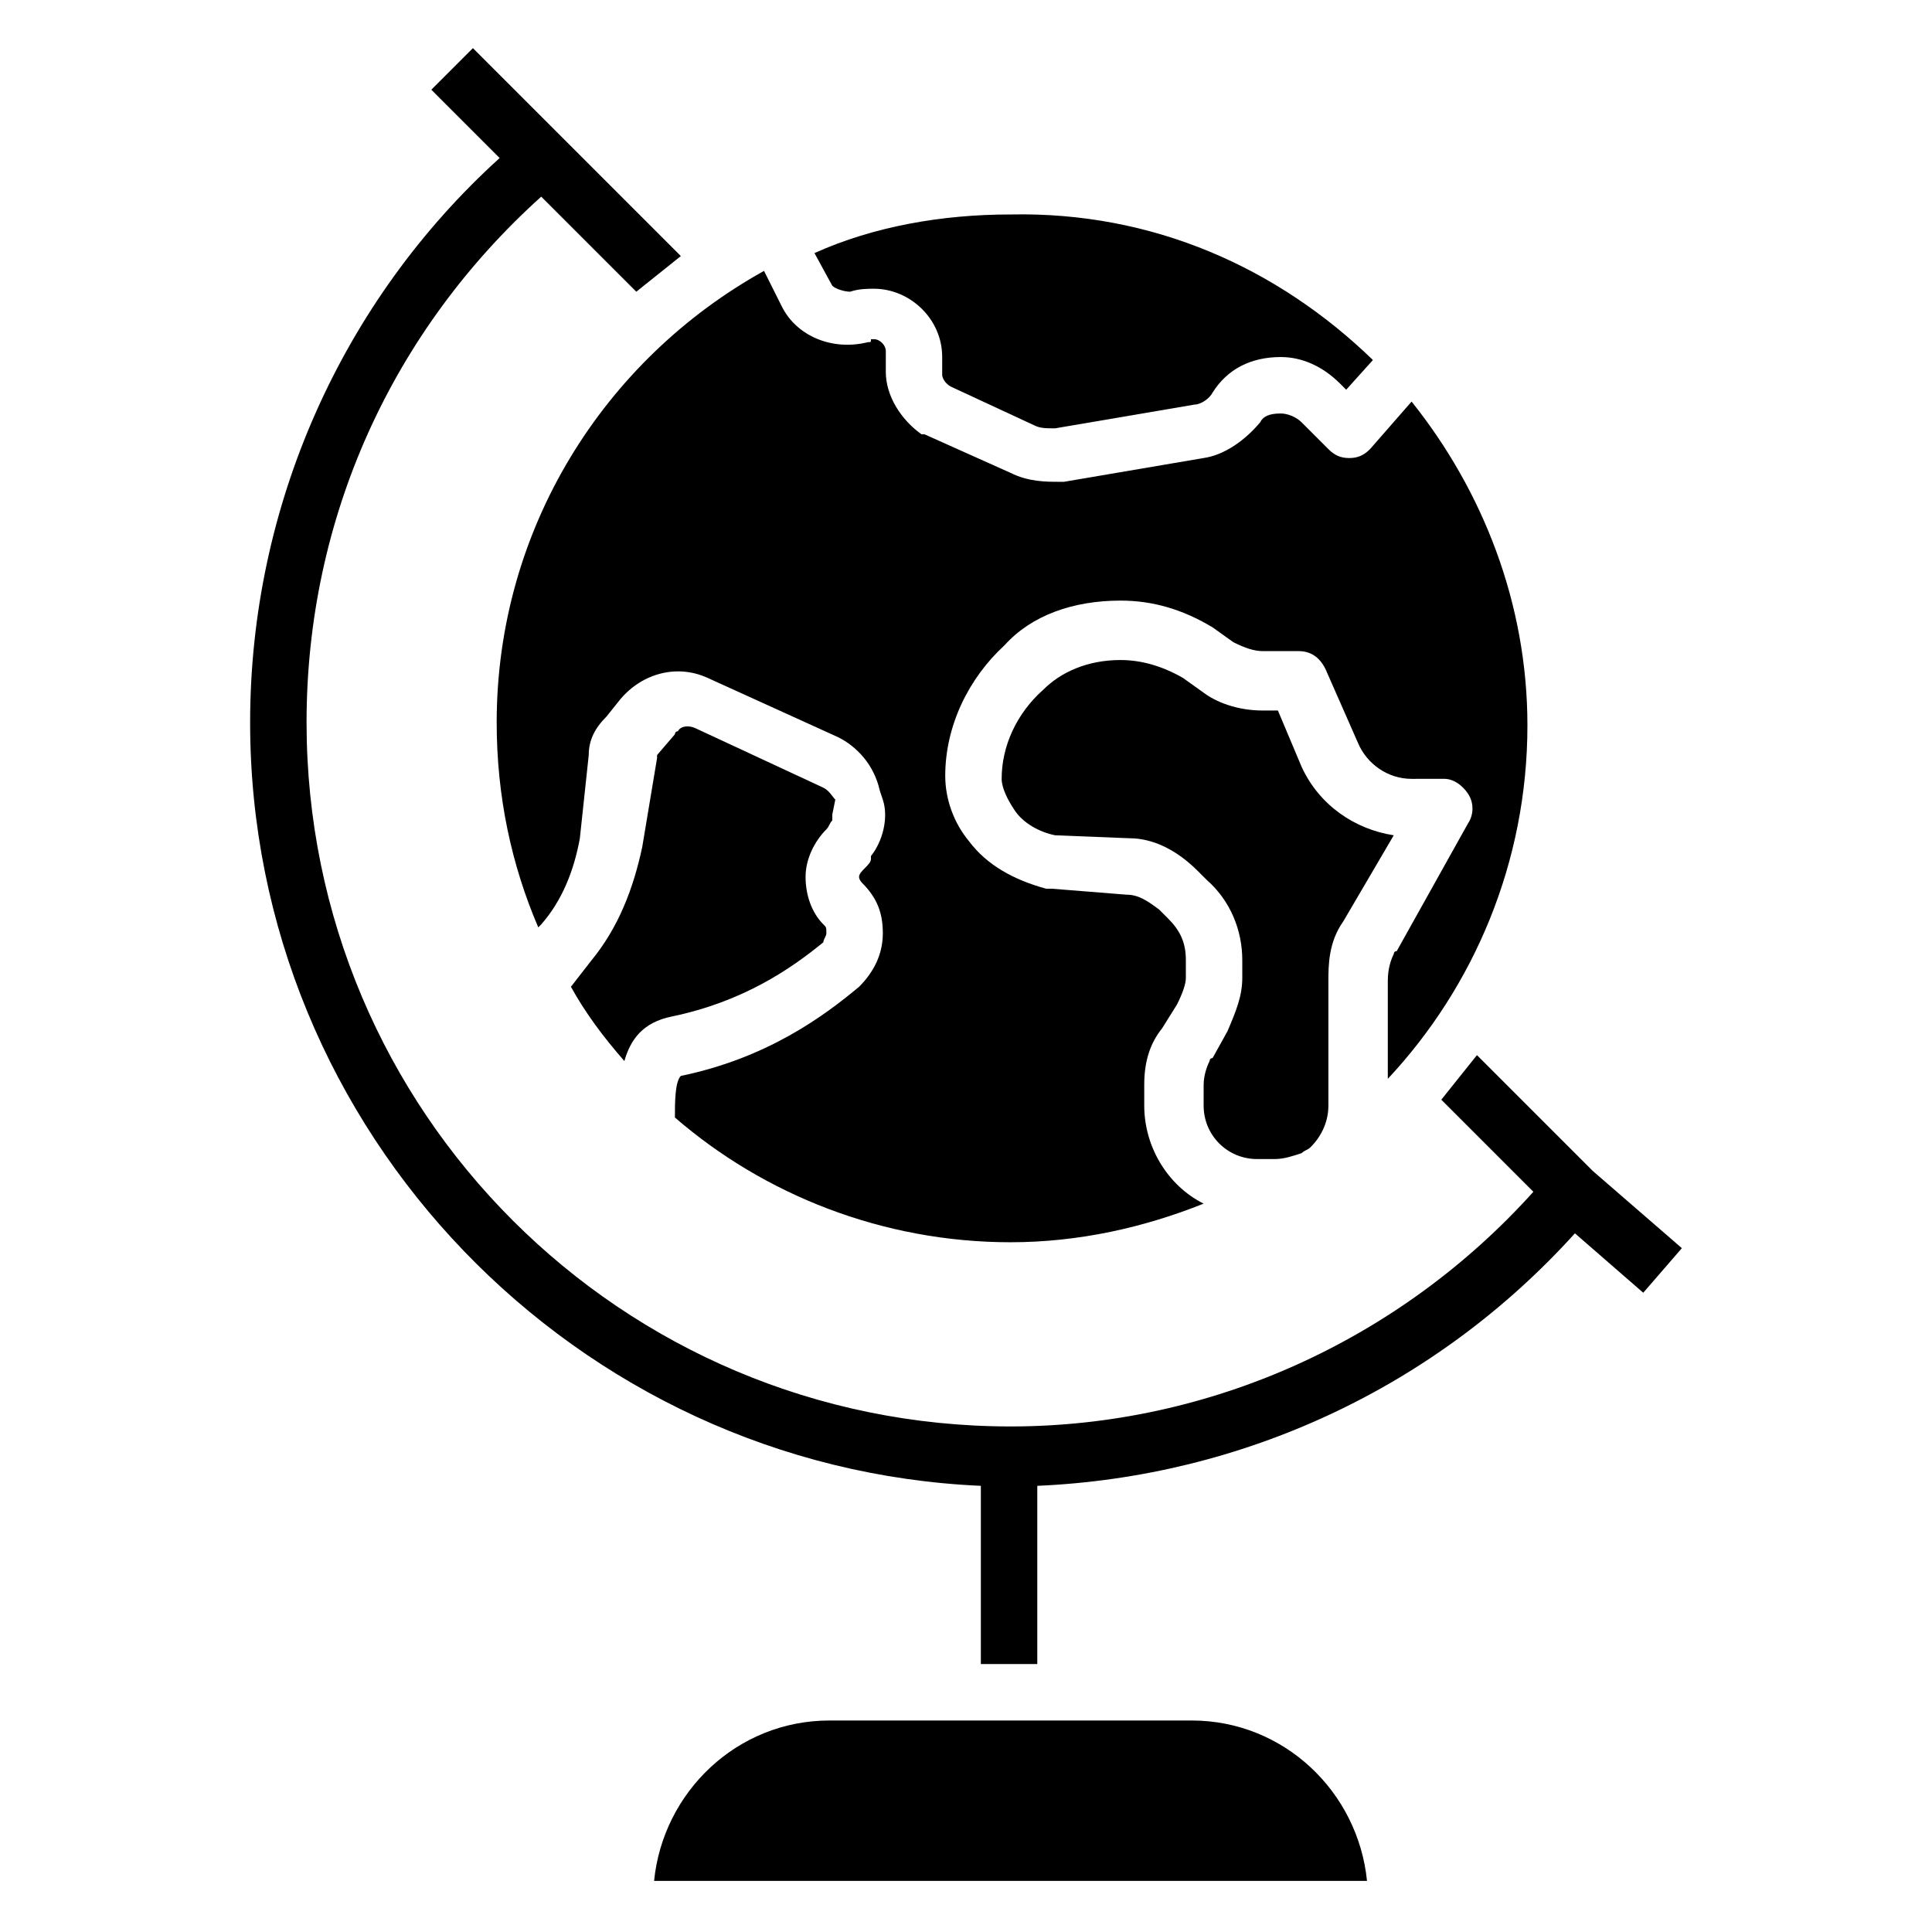
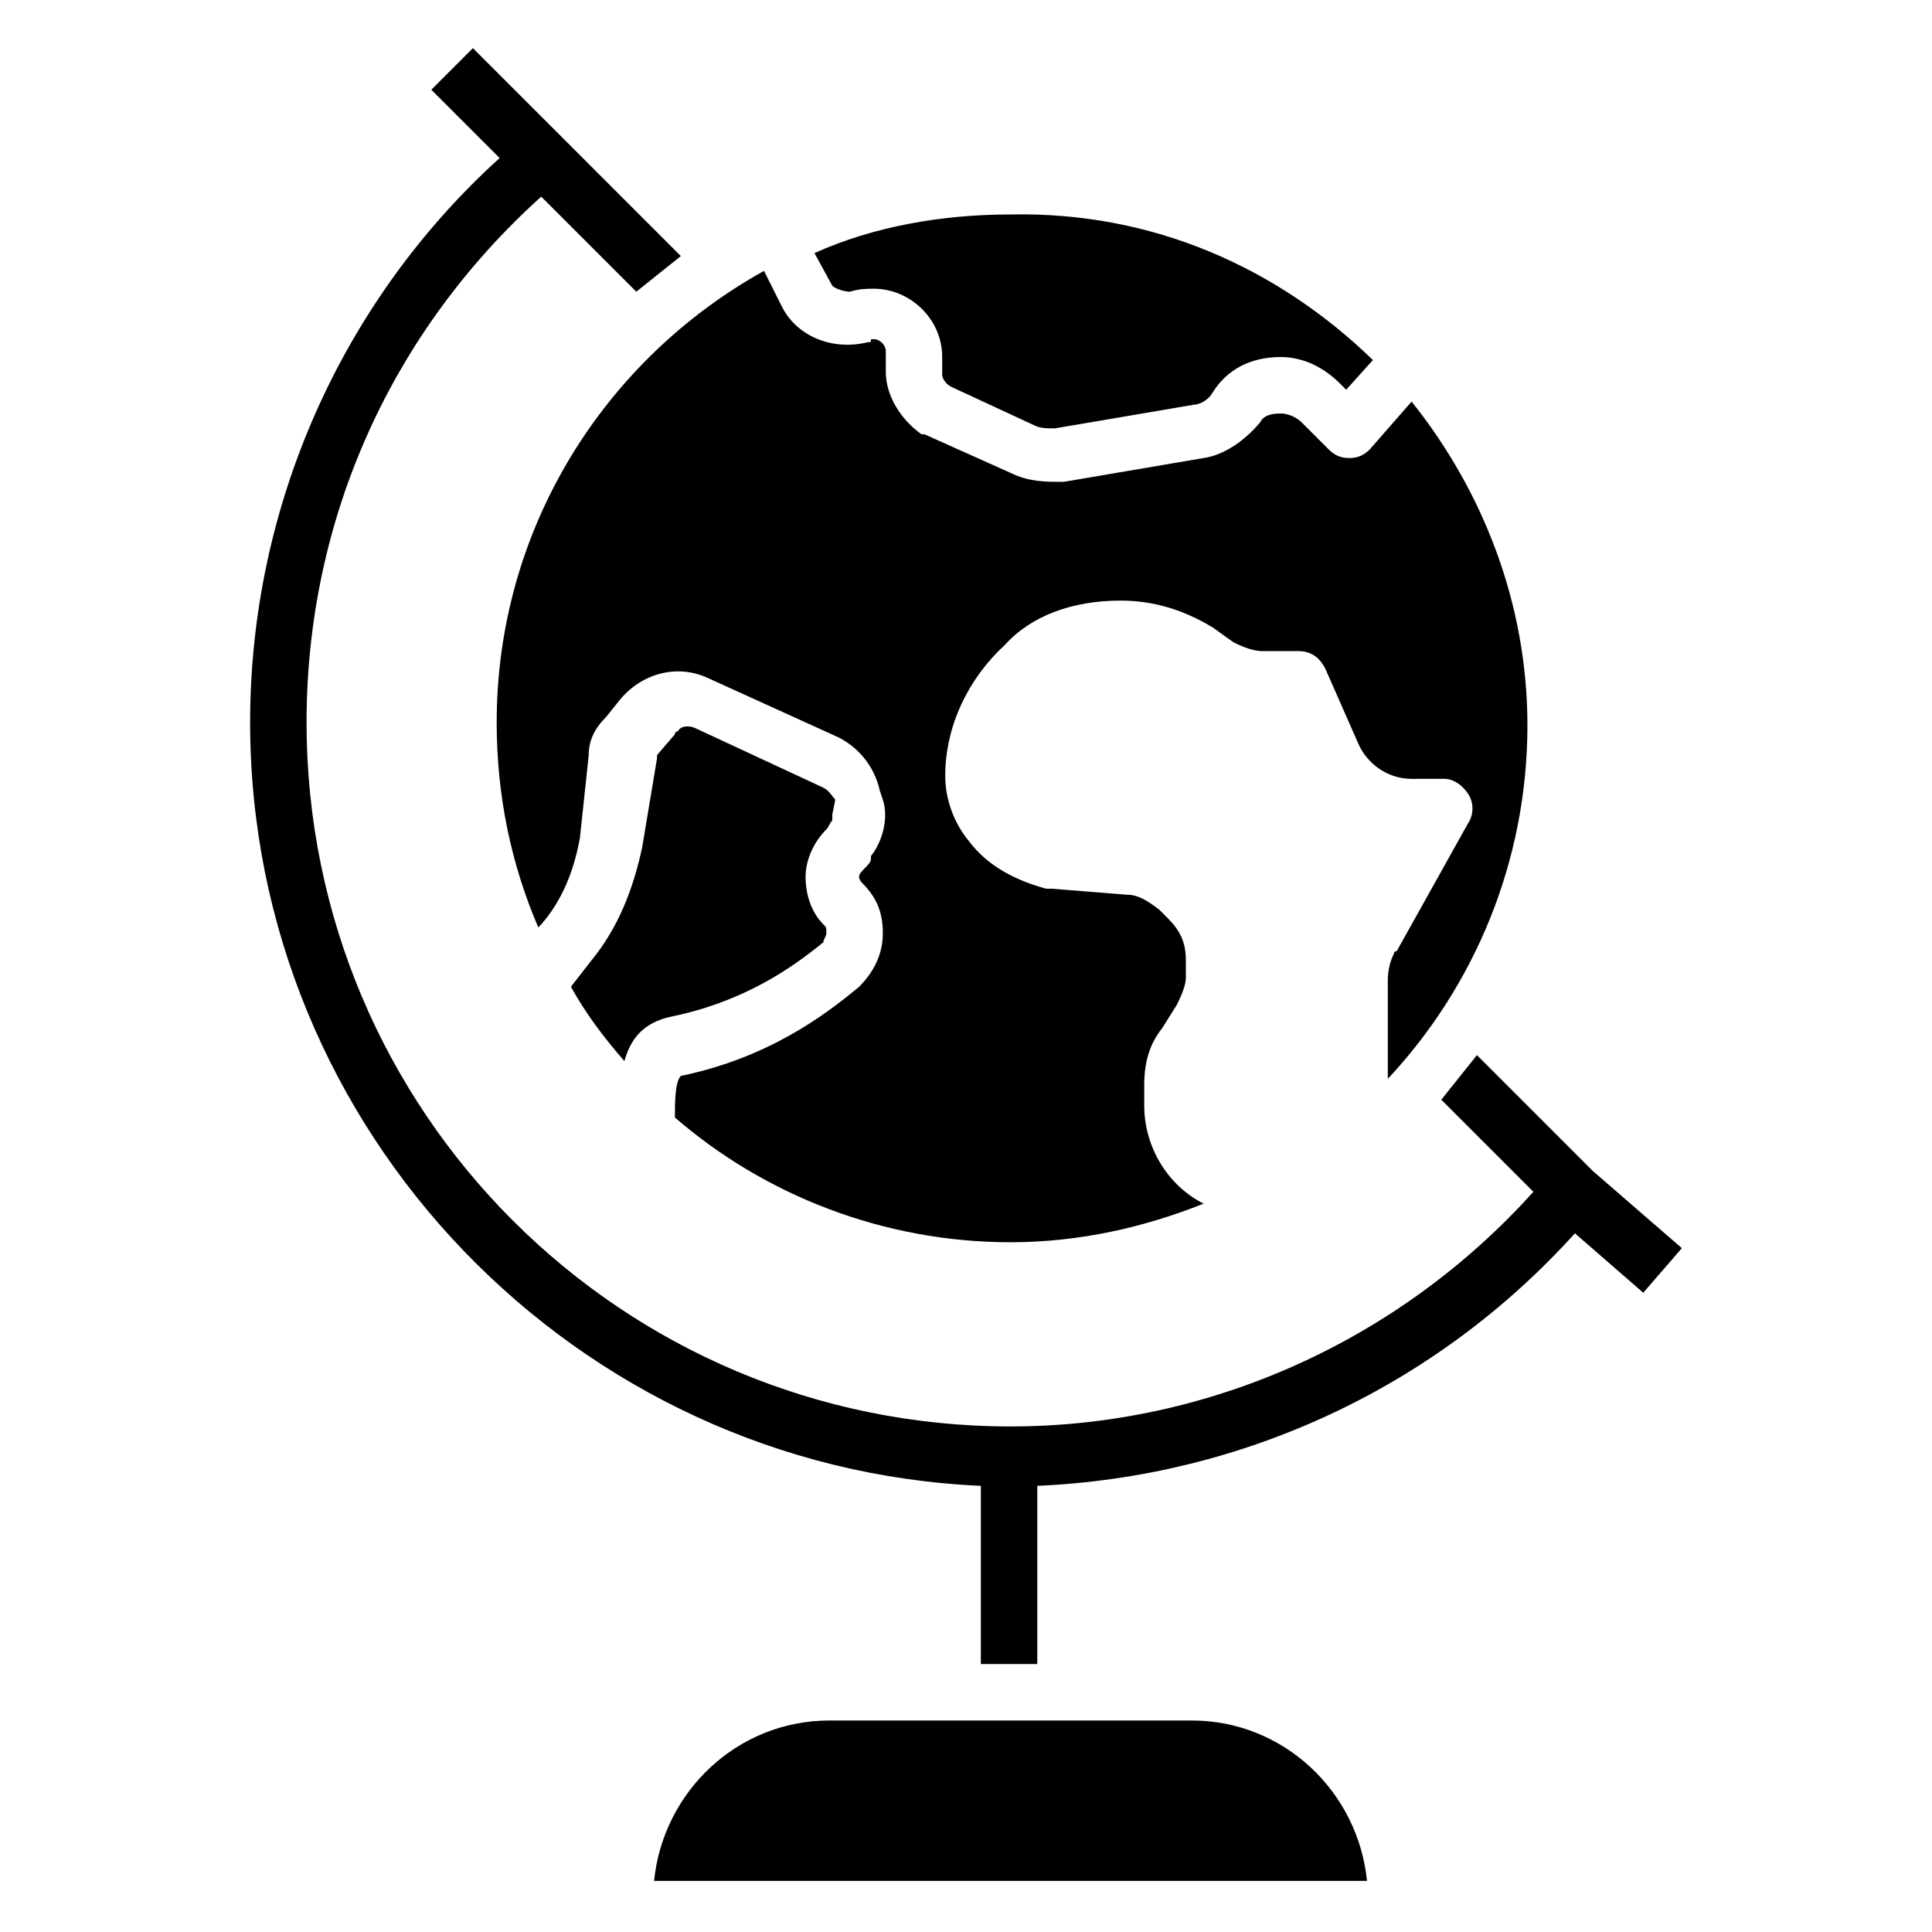
<svg xmlns="http://www.w3.org/2000/svg" fill="#000000" width="800px" height="800px" version="1.1" viewBox="144 144 512 512">
  <g>
    <path d="m506.27 642.46h-188.93c2.363-23.617 22.043-42.508 46.445-42.508h96.039c24.406 0 44.086 18.891 46.445 42.508z" />
    <path d="m589.71 474.78-10.234 11.809-18.105-15.742c-37 40.934-88.168 64.551-142.48 66.914v47.23h-14.957v-47.23c-107.06-4.727-193.65-93.68-193.65-202.31 0-57.465 24.402-111.78 66.125-149.57l-18.105-18.105 11.02-11.02 55.105 55.105c-3.938 3.148-7.871 6.297-11.809 9.445l-25.191-25.191c-39.359 35.426-62.188 85.02-62.188 139.34 0 103.12 83.445 186.57 186.57 186.57 52.742 0 103.12-22.828 138.55-62.188l-24.402-24.406c3.148-3.938 6.297-7.871 9.445-11.809l30.699 30.699z" />
-     <path d="m364.57 359.85v1.574c-0.789 0.789-0.789 1.574-1.574 2.363-3.148 3.148-5.512 7.871-5.512 12.594 0 4.723 1.574 9.445 4.723 12.594 0.789 0.789 0.789 0.789 0.789 2.363 0 0.789-0.789 1.574-0.789 2.363-8.66 7.086-21.254 15.742-40.148 19.68-7.871 1.574-11.02 6.297-12.594 11.809-5.512-6.297-10.234-12.594-14.168-19.68l5.512-7.086c7.086-8.66 11.02-18.895 13.383-29.914l3.938-23.617v-0.789l4.723-5.512s0-0.789 0.789-0.789c0.789-1.574 3.148-1.574 4.723-0.789l33.852 15.742c1.574 0.789 2.363 2.363 3.148 3.148z" />
-     <path d="m513.36 365.36-13.383 22.828c-3.938 5.512-3.938 11.809-3.938 15.742v33.062c0 3.938-1.574 7.871-4.723 11.02-0.789 0.789-1.574 0.789-2.363 1.574-2.363 0.789-4.723 1.574-7.086 1.574h-4.723c-7.871 0-14.168-6.297-14.168-14.168l0.004-5.508c0-2.363 0.789-4.723 1.574-6.297 0 0 0-0.789 0.789-0.789l3.938-7.086c2.363-5.512 3.938-9.445 3.938-14.168v-4.723c0-7.871-3.148-15.742-9.445-21.254l-2.363-2.363c-5.512-5.512-11.809-8.66-18.105-8.66l-19.688-0.785c-3.938-0.789-8.66-3.148-11.02-7.086-1.574-2.363-3.148-5.512-3.148-7.871 0-8.66 3.938-17.32 11.02-23.617 4.723-4.723 11.809-7.871 20.469-7.871 5.512 0 11.02 1.574 16.531 4.723l5.512 3.938c3.148 2.363 8.66 4.723 15.742 4.723h3.938l6.297 14.957c4.723 10.23 14.168 16.531 24.402 18.105z" />
+     <path d="m364.57 359.85v1.574c-0.789 0.789-0.789 1.574-1.574 2.363-3.148 3.148-5.512 7.871-5.512 12.594 0 4.723 1.574 9.445 4.723 12.594 0.789 0.789 0.789 0.789 0.789 2.363 0 0.789-0.789 1.574-0.789 2.363-8.66 7.086-21.254 15.742-40.148 19.68-7.871 1.574-11.02 6.297-12.594 11.809-5.512-6.297-10.234-12.594-14.168-19.68l5.512-7.086c7.086-8.66 11.02-18.895 13.383-29.914l3.938-23.617v-0.789l4.723-5.512s0-0.789 0.789-0.789c0.789-1.574 3.148-1.574 4.723-0.789l33.852 15.742c1.574 0.789 2.363 2.363 3.148 3.148" />
    <path d="m507.84 239.41-7.086 7.871-1.574-1.574c-4.723-4.723-10.234-7.086-15.742-7.086-7.871 0-14.168 3.148-18.105 9.445-0.789 1.574-3.148 3.148-4.723 3.148l-37 6.301c-2.363 0-3.938 0-5.512-0.789l-22.043-10.234c-1.574-0.789-2.363-2.363-2.363-3.148v-4.723c0-10.234-8.66-18.105-18.105-18.105-1.574 0-3.938 0-6.297 0.789-1.574 0-3.938-0.789-4.723-1.574l-4.723-8.66c15.742-7.086 33.852-10.234 51.957-10.234 37.789-0.785 70.852 14.172 96.039 38.574z" />
    <path d="m533.04 362.21c1.574-2.363 1.574-5.512 0-7.871-1.574-2.363-3.938-3.938-6.297-3.938l-8.66 0.004c-6.297 0-11.809-3.938-14.168-9.445l-8.66-19.68c-1.574-3.148-3.938-4.723-7.086-4.723l-9.445-0.004c-2.363 0-4.723-0.789-7.871-2.363l-5.512-3.938c-7.871-4.723-15.742-7.086-24.402-7.086-12.594 0-23.617 3.938-30.699 11.809-9.445 8.66-15.742 21.254-15.742 34.637 0 6.297 2.363 12.594 6.297 17.32 4.723 6.297 11.809 10.234 20.469 12.594h1.574l19.68 1.574c3.148 0 5.512 1.574 8.66 3.938l2.363 2.363c3.148 3.148 4.723 6.297 4.723 11.02v4.723c0 1.574-0.789 3.938-2.363 7.086l-3.938 6.297c-3.152 3.938-4.727 8.66-4.727 14.961v5.512c0 11.02 6.297 21.254 15.742 25.977-15.742 6.297-33.062 10.234-51.168 10.234-33.852 0-65.336-12.594-88.953-33.062 0-3.938 0-9.445 1.574-11.02 22.828-4.723 37.785-15.742 47.23-23.617 3.938-3.938 6.297-8.66 6.297-14.168 0-5.512-1.574-9.445-5.512-13.383 0 0-0.789-0.789-0.789-1.574 0-0.789 0.789-1.574 1.574-2.363 0.789-0.789 1.574-1.574 1.574-2.363v-0.789c3.148-3.938 4.723-10.234 3.148-14.957l-0.789-2.363c-1.574-7.086-6.297-11.809-11.02-14.168l-34.637-15.742c-8.66-3.938-18.105-0.789-23.617 6.297l-3.148 3.938c-3.148 3.148-4.723 6.297-4.723 10.234l-2.352 22.039c-1.574 8.66-4.723 16.531-10.234 22.828l-0.789 0.789c-7.086-16.531-11.02-34.637-11.02-54.316 0-51.168 28.34-96.039 70.848-119.66l4.723 9.445c3.938 7.871 13.383 11.809 22.828 9.445 0.789 0 0.789 0 0.789-0.789h0.789c1.574 0 3.148 1.574 3.148 3.148l-0.004 5.516c0 6.297 3.938 12.594 9.445 16.531h0.789l22.828 10.234c4.723 2.363 9.445 2.363 12.594 2.363h1.574l37-6.297c5.512-0.789 11.02-4.723 14.957-9.445 0.789-1.574 2.363-2.363 5.512-2.363 1.574 0 3.938 0.789 5.512 2.363l7.086 7.086c1.574 1.574 3.148 2.363 5.512 2.363s3.938-0.789 5.512-2.363l11.016-12.602c18.895 23.617 30.699 53.531 30.699 85.805 0 36.211-14.168 69.273-37 93.676v-25.977c0-3.148 0.789-5.512 1.574-7.086 0 0 0-0.789 0.789-0.789z" />
  </g>
</svg>